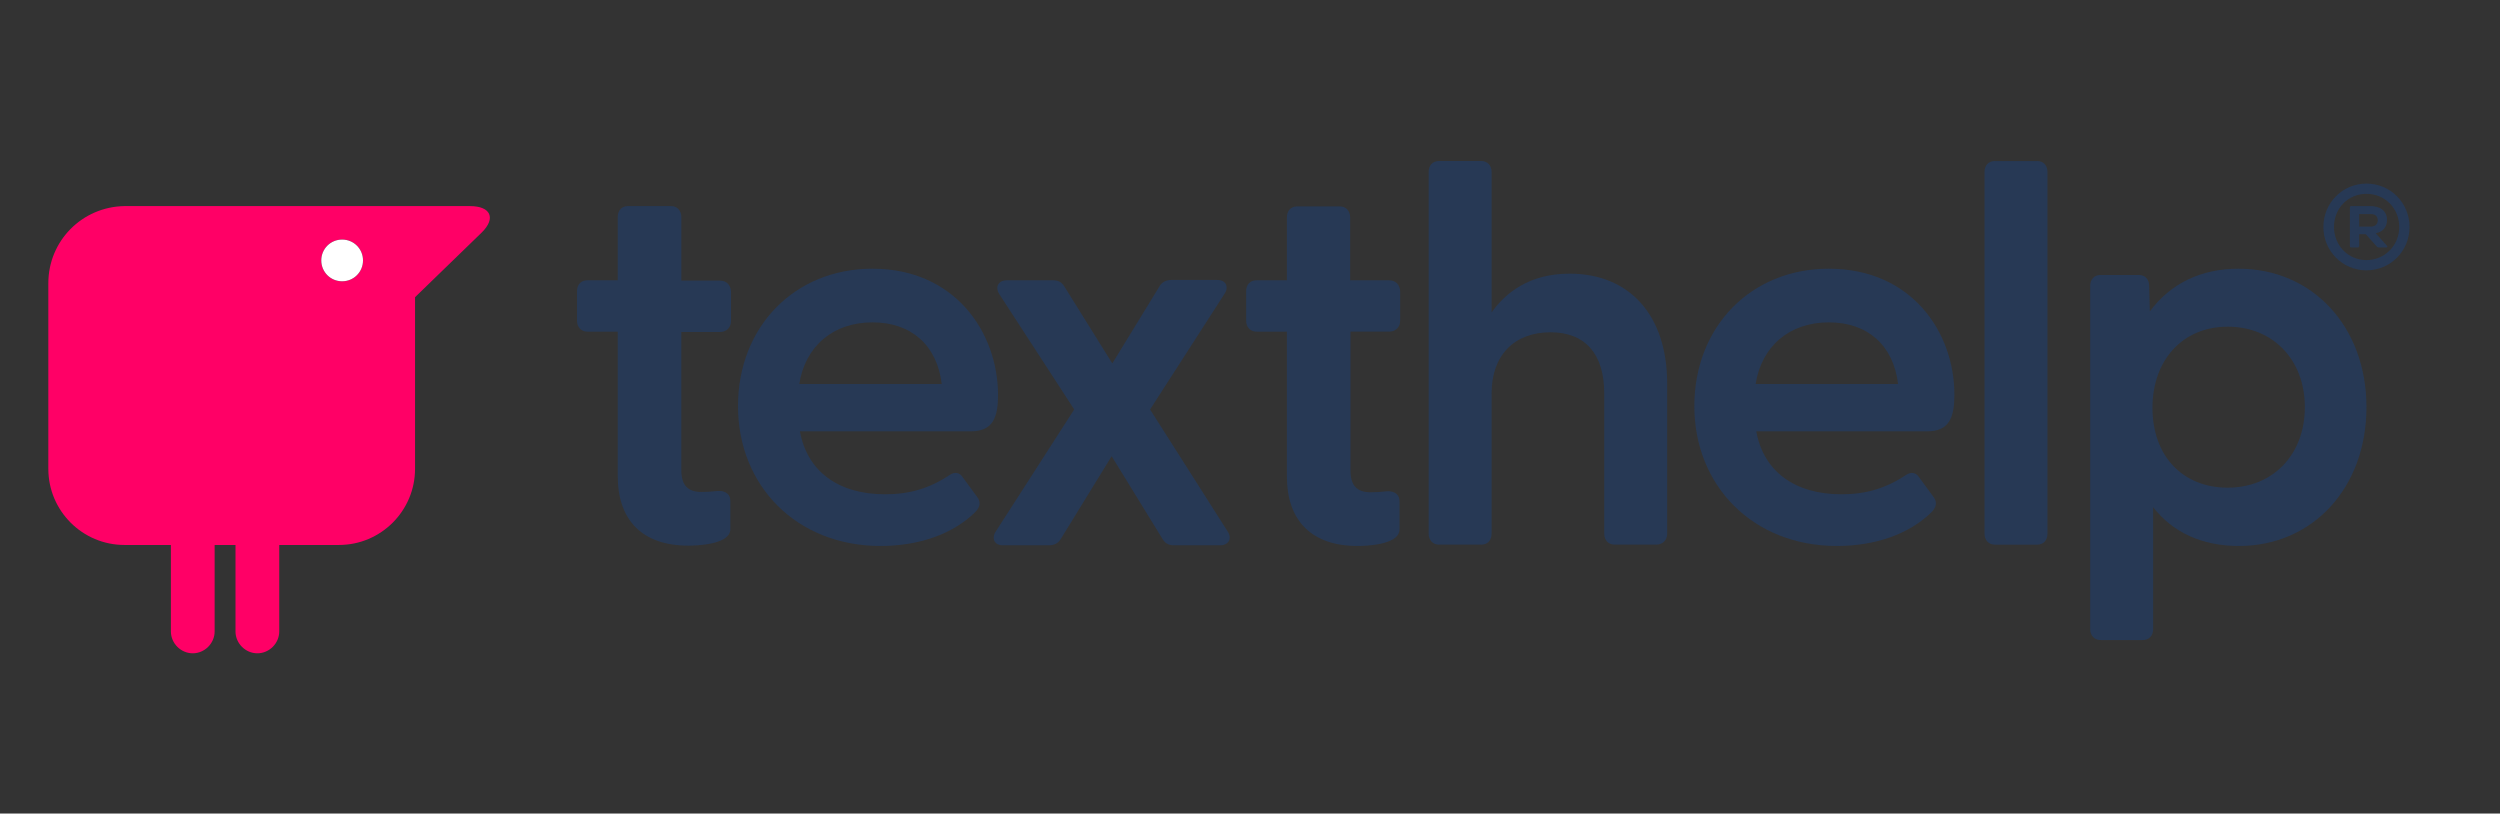
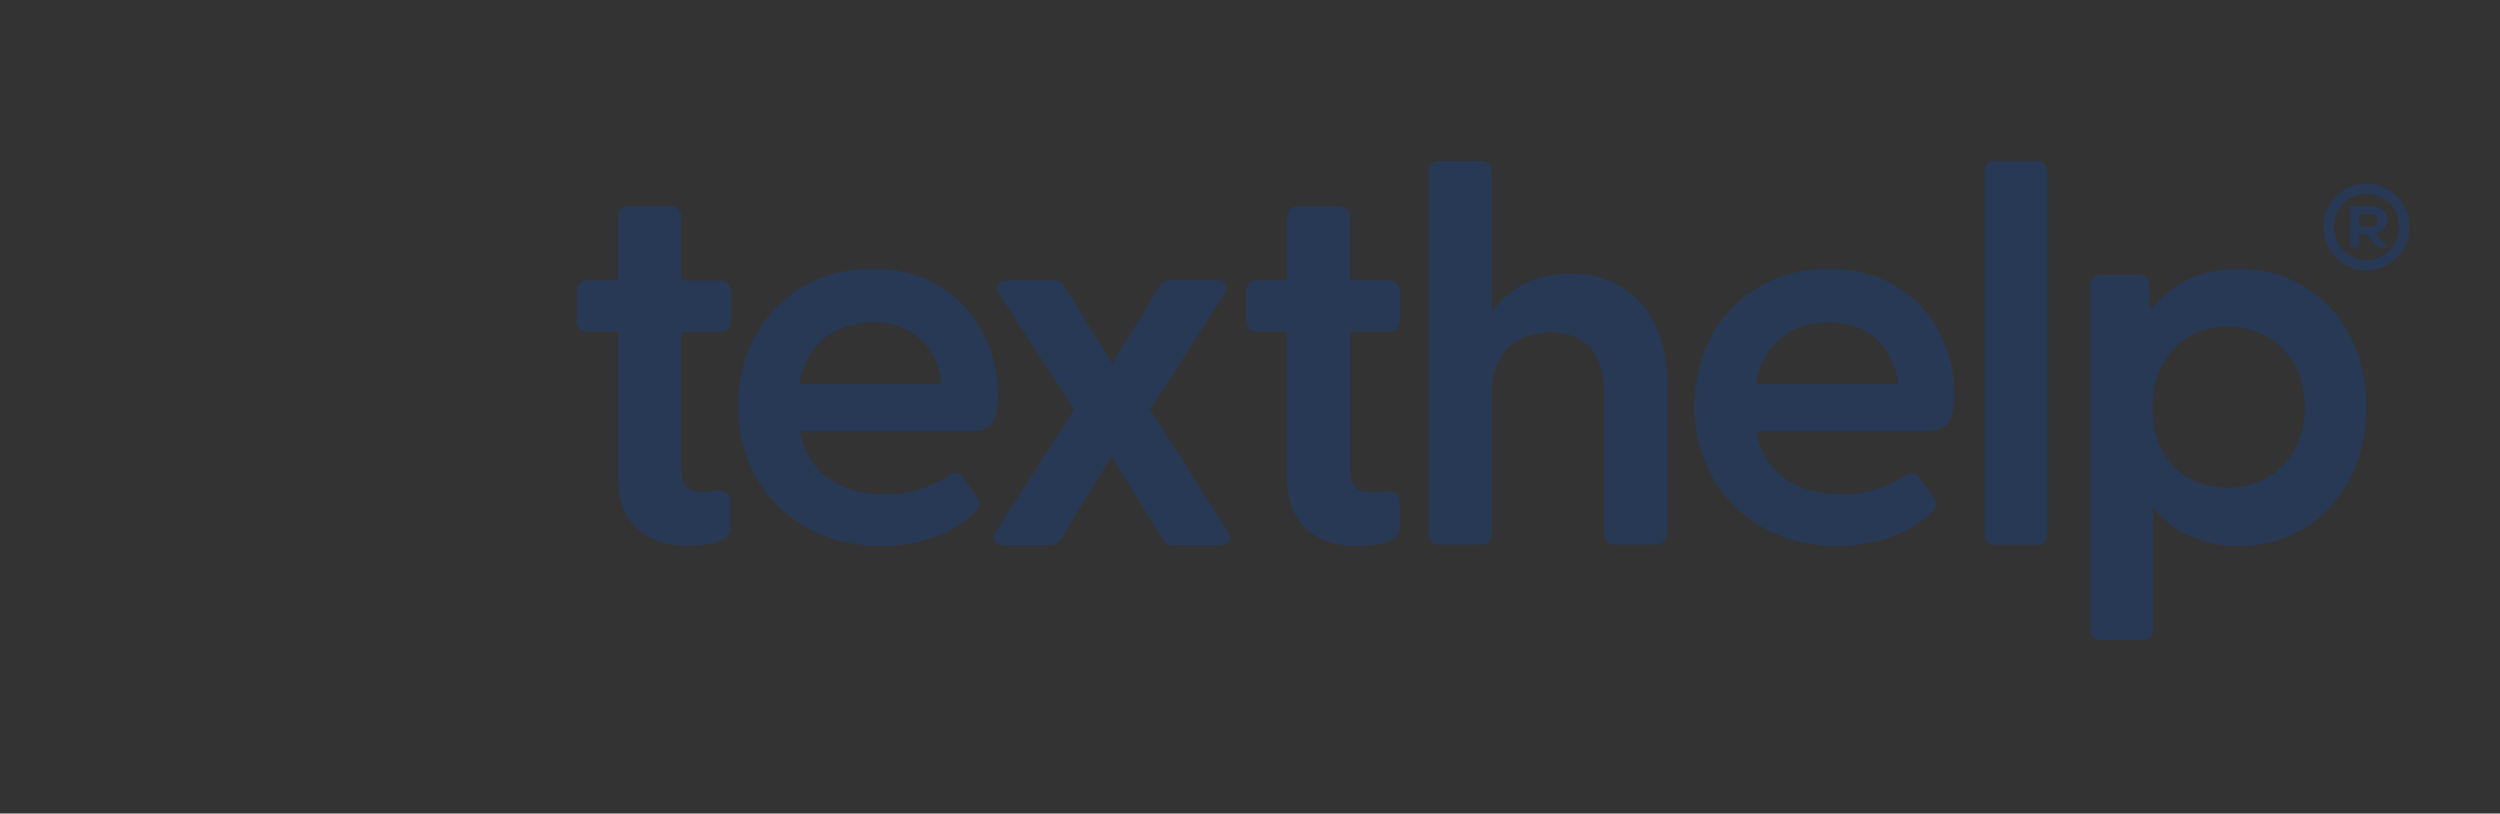
<svg xmlns="http://www.w3.org/2000/svg" id="a" viewBox="0 0 1566.09 509.64">
  <rect x="0" y="0" width="1566.09" height="509.64" fill="#333333" stroke="none" />
  <path d="M451.1,175.79h-24.28v-39.84c0-4.15-2.7-6.85-6.43-6.85h-26.98c-3.94,0-6.43,2.7-6.43,6.85v39.63h-19.09c-3.94,0-6.43,2.7-6.43,6.85v18.47c0,4.15,2.7,6.85,6.43,6.85h19.09v90.48c0,28.01,15.77,43.58,44.2,43.58,4.36,0,26.35-.42,26.35-10.38v-17.43c0-2.08-.62-3.74-1.87-4.77-1.45-1.25-3.53-1.87-6.02-1.66-3.53.42-7.47.62-10.17.62-8.72,0-12.66-4.36-12.66-13.7v-86.53h24.28c3.94,0,6.85-2.7,6.85-6.85v-18.47c-.21-4.15-2.91-6.85-6.85-6.85Z" style="fill:#273955;" />
  <path d="M546.56,168.32c-48.77,0-84.25,36.31-84.25,86.12s36.73,87.57,89.23,87.57c24.28,0,45.24-7.47,59.14-20.96,2.28-2.28,4.57-5.6,1.45-9.75l-9.13-12.45c-1.87-2.91-4.98-3.32-7.89-1.45-12.66,8.51-25.32,12.24-40.67,12.24-29.26,0-48.77-14.32-53.33-39.43h107.08c14.11,0,17.02-9.13,17.02-23.03-.21-39.22-27.18-78.85-78.65-78.85ZM546.56,201.94c24.28,0,40.46,14.32,43.37,38.6h-89.23c3.74-23.66,21.17-38.6,45.86-38.6Z" style="fill:#273955;" />
  <path d="M720.45,256.51l46.48-72.21c2.08-2.91,1.45-5.19,1.04-6.23-.62-1.04-1.87-2.7-5.4-2.7h-28.84c-3.32,0-6.02,1.45-7.47,4.15l-29.47,48.14-29.88-47.94c-1.66-2.91-3.94-4.15-7.26-4.15h-29.05c-2.28,0-4.15.83-5.19,2.49s-.83,3.94.62,6.23l46.9,72.21-48.97,76.16c-2.08,2.91-1.45,5.19-1.04,6.23.62,1.04,1.87,2.7,5.4,2.7h28.84c3.32,0,6.02-1.45,7.47-4.15l31.75-51.67,31.75,51.67c1.66,2.91,3.94,4.15,7.26,4.15h29.05c2.49,0,4.36-1.04,5.4-2.7.83-1.66.62-3.94-.83-6.02l-48.56-76.36Z" style="fill:#273955;" />
  <path d="M870.07,175.58h-24.28v-39.43c0-4.15-2.7-6.85-6.43-6.85h-26.77c-3.94,0-6.43,2.7-6.43,6.85v39.43h-19.09c-3.94,0-6.43,2.7-6.43,6.85v18.47c0,4.15,2.7,6.85,6.43,6.85h19.09v90.68c0,28.01,15.77,43.58,44.2,43.58,4.36,0,26.35-.42,26.35-10.38v-17.43c0-2.08-.62-3.74-1.87-4.77-1.45-1.25-3.53-1.87-6.02-1.66-3.53.42-7.47.62-10.17.62-8.72,0-12.66-4.36-12.66-13.7v-86.95h24.28c3.94,0,6.85-2.7,6.85-6.85v-18.47c-.21-4.15-2.91-6.85-7.06-6.85Z" style="fill:#273955;" />
  <path d="M983.16,171.43c-25.32,0-40.26,12.24-48.77,24.28v-87.99c0-4.15-2.7-6.85-6.43-6.85h-26.56c-3.94,0-6.43,2.7-6.43,6.85v226.6c0,4.15,2.7,6.85,6.43,6.85h26.56c3.94,0,6.43-2.7,6.43-6.85v-87.99c0-23.66,14.11-38.18,36.94-38.18,21.58,0,33.62,13.49,33.62,38.18v87.99c0,4.15,2.7,6.85,6.43,6.85h26.15c3.94,0,6.85-2.7,6.85-6.85v-94.63c-.21-42.13-23.45-68.27-61.22-68.27Z" style="fill:#273955;" />
  <path d="M1145.65,168.32c-48.77,0-84.25,36.31-84.25,86.12s36.73,87.57,89.23,87.57c24.28,0,45.24-7.47,59.14-20.96,2.28-2.28,4.57-5.6,1.45-9.75l-9.13-12.45c-1.87-2.91-4.98-3.32-7.89-1.45-12.66,8.51-25.32,12.24-40.67,12.24-29.26,0-48.77-14.32-53.33-39.43h107.08c14.11,0,17.02-9.13,17.02-23.03,0-39.22-26.98-78.85-78.65-78.85ZM1145.65,201.94c24.28,0,40.46,14.32,43.37,38.6h-89.23c3.74-23.66,21.17-38.6,45.86-38.6Z" style="fill:#273955;" />
  <path d="M1276.17,100.88h-26.56c-3.94,0-6.43,2.7-6.43,6.85v226.6c0,4.15,2.7,6.85,6.43,6.85h26.56c3.94,0,6.43-2.7,6.43-6.85V107.73c0-4.15-2.49-6.85-6.43-6.85Z" style="fill:#273955;" />
  <path d="M1402.34,168.32c-23.66,0-42.75,9.34-55.61,26.77l-.42-15.98c0-4.15-2.49-6.85-6.43-6.85h-24.07c-3.94,0-6.43,2.7-6.43,6.85v214.98c0,4.15,2.7,6.85,6.43,6.85h26.56c3.94,0,6.43-2.7,6.43-6.85v-76.36c12.45,15.98,30.92,24.28,53.75,24.28,46.28,0,79.89-36.52,79.89-86.95s-33.82-86.74-80.1-86.74ZM1395.49,204.64c28.43,0,48.35,20.75,48.35,50.43s-19.92,50.43-48.35,50.43-47.11-20.13-47.11-50.01,18.88-50.84,47.11-50.84Z" style="fill:#273955;" />
-   <path d="M294.43,129.1H78c-26.56.42-47.73,21.79-47.73,48.35v116.21c0,26.35,21.37,47.73,47.73,47.73h29.05v54.16c0,7.47,6.23,13.7,13.7,13.7s13.7-6.23,13.7-13.7v-54.16h13.07v54.16c0,7.47,6.23,13.7,13.7,13.7s13.7-6.23,13.7-13.7v-54.16h37.35c26.35,0,47.73-21.37,47.73-47.73v-107.49l41.71-40.46c9.13-8.92,5.81-16.6-7.26-16.6ZM214.33,176.21c-7.26,0-13.07-5.81-13.07-13.07s5.81-13.07,13.07-13.07,13.07,5.81,13.07,13.07h0c0,7.26-5.81,13.07-13.07,13.07Z" style="fill:#f06;" />
-   <path d="M214.33,176.21c-7.26,0-13.07-5.81-13.07-13.07s5.81-13.07,13.07-13.07,13.07,5.81,13.07,13.07h0c0,7.26-5.81,13.07-13.07,13.07Z" style="fill:#fff;" />
  <path d="M1509.42,142.18c0,15.15-12.04,27.18-26.98,27.18s-26.98-12.04-26.98-27.18,12.04-27.18,26.98-27.18c14.94,0,26.98,12.04,26.98,27.18ZM1502.98,142.18c0-11.62-8.92-20.75-20.54-20.75s-20.34,9.13-20.34,20.75,8.92,20.75,20.34,20.75,20.54-9.13,20.54-20.75ZM1495.31,154c.42.42.21,1.04-.42,1.04h-4.77c-.42,0-.83-.21-1.04-.42l-7.06-7.89h-4.15v7.47c0,.42-.42.83-.83.83h-4.15c-.42,0-.83-.42-.83-.83v-24.28c0-.42.21-.83.83-.83h11.83c6.23,0,10.58,2.91,10.58,8.72,0,4.57-2.7,7.47-7.06,8.3l7.06,7.89ZM1477.87,141.97h7.06c3.11,0,4.57-1.66,4.57-3.94,0-2.49-1.45-3.94-4.57-3.94h-7.06v7.89Z" style="fill:#273955;" />
</svg>